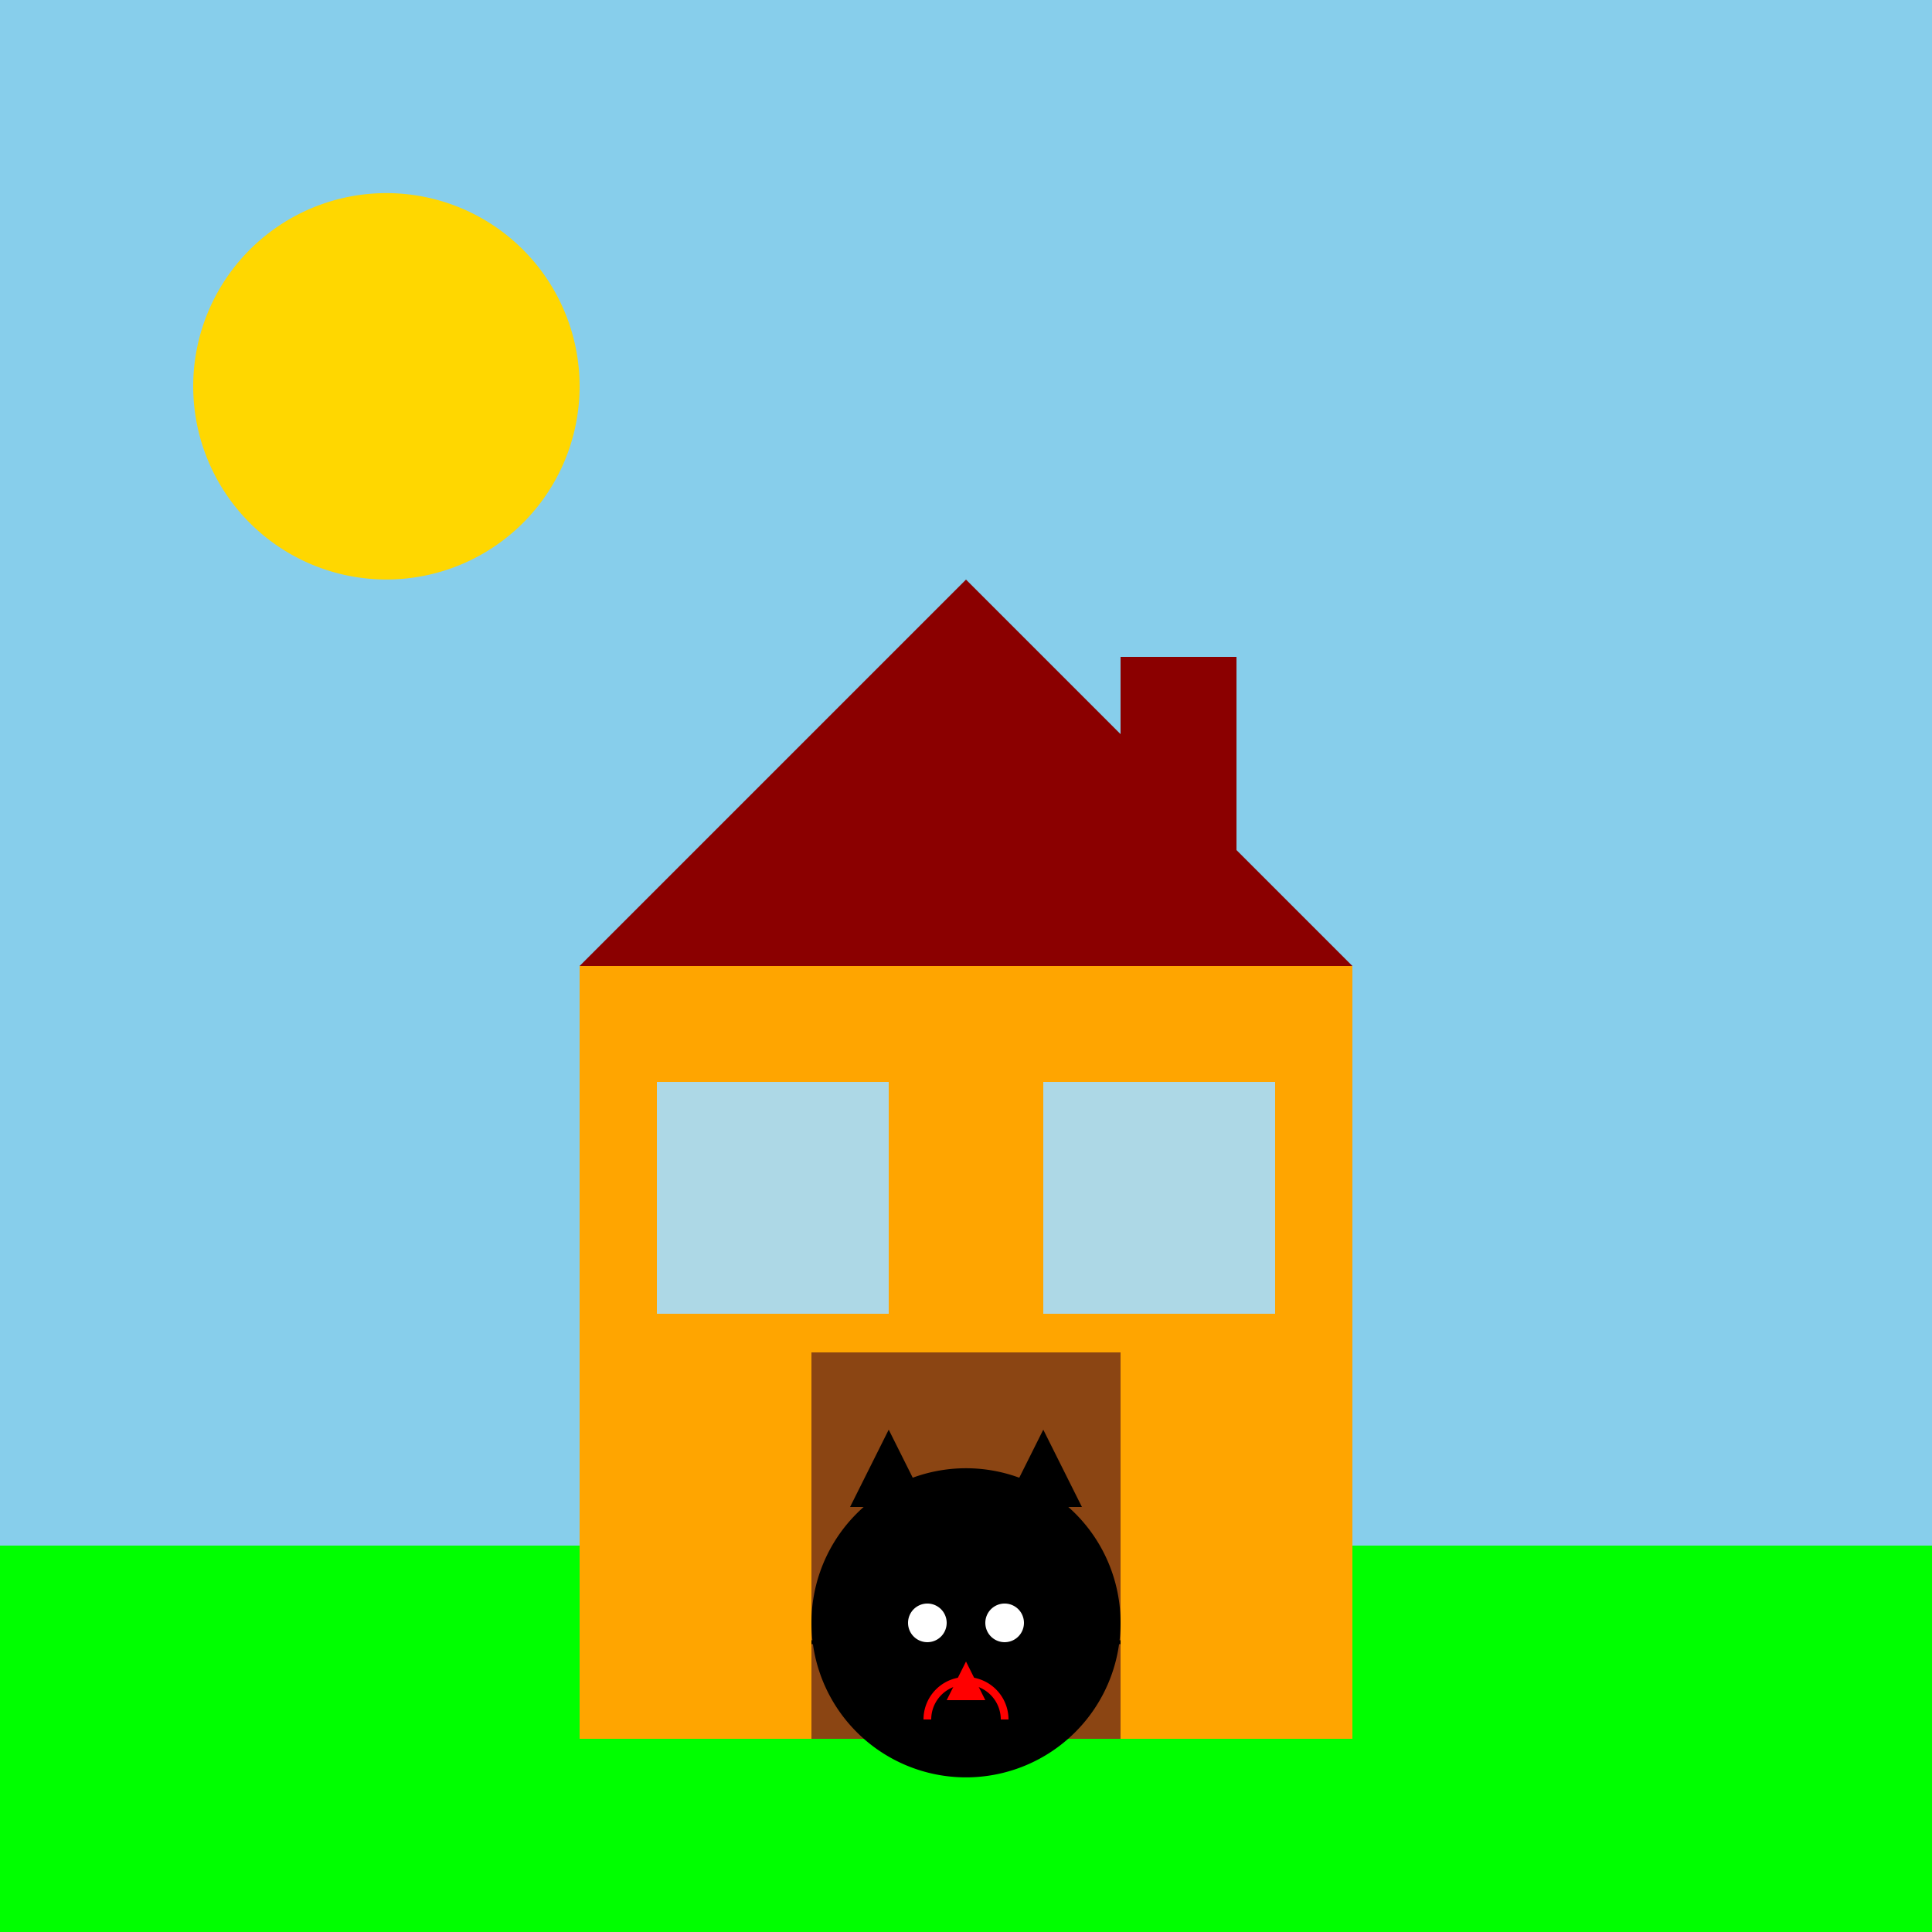
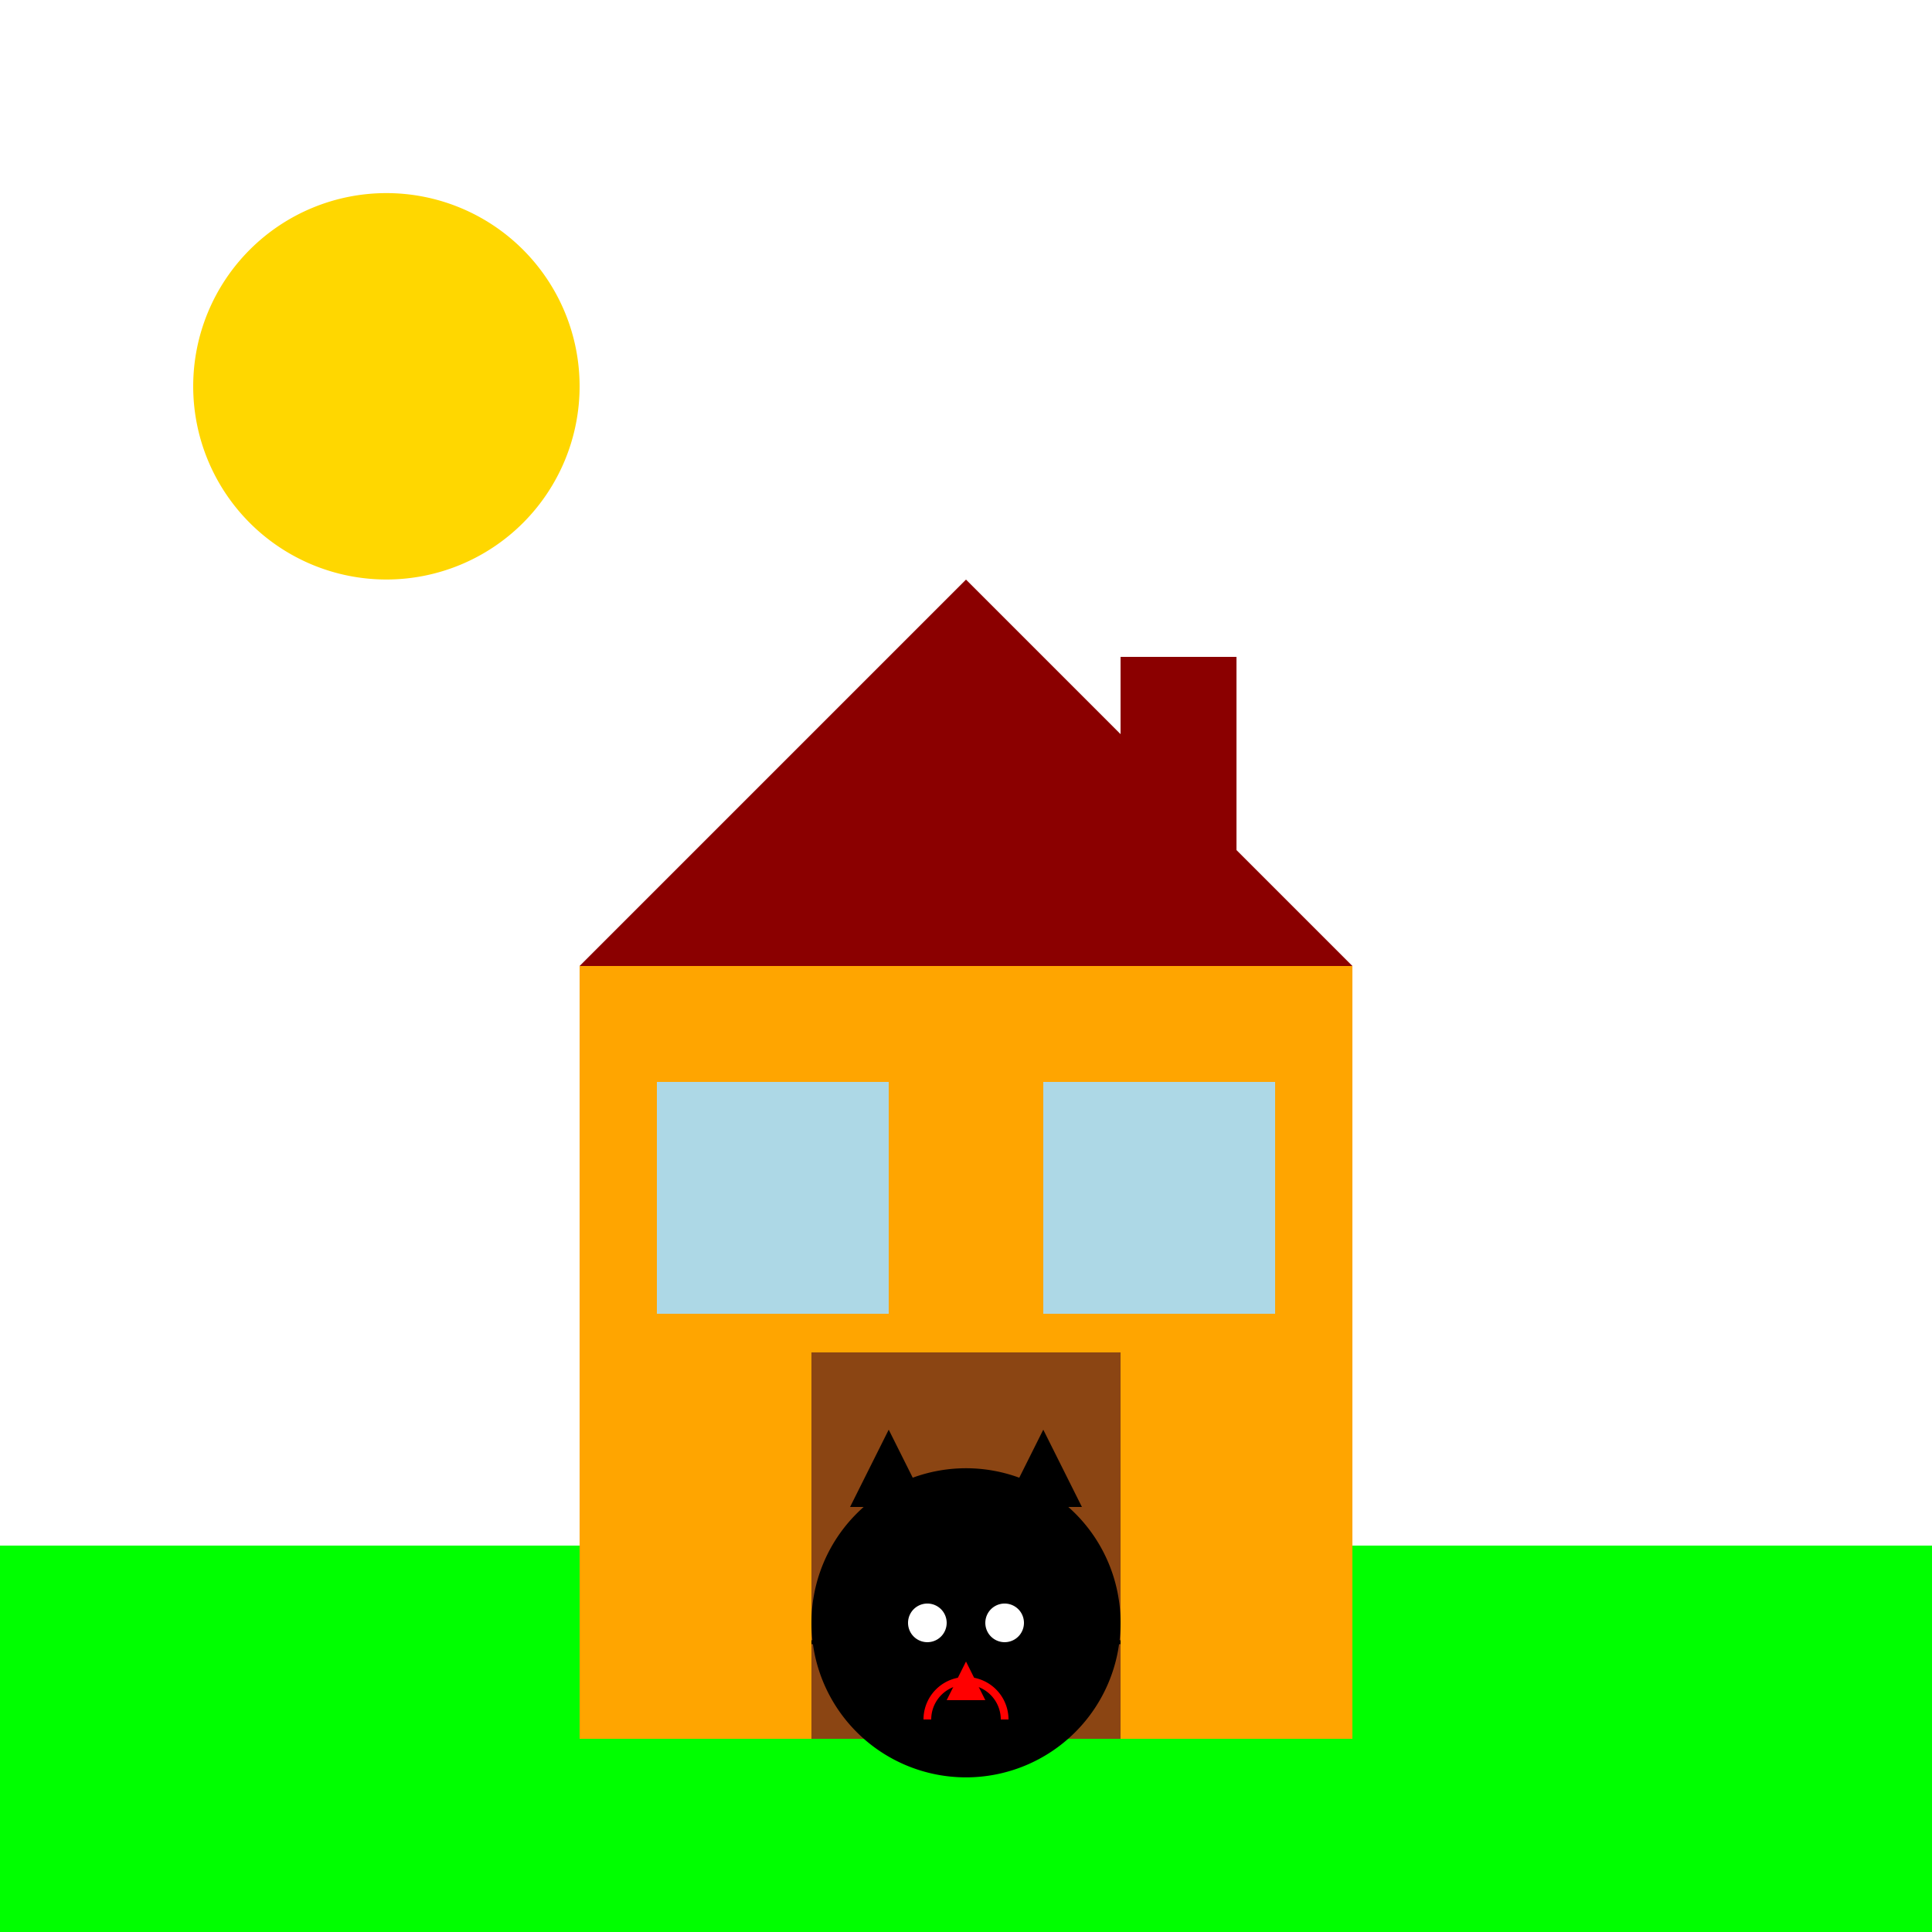
<svg xmlns="http://www.w3.org/2000/svg" width="500" height="500">
  <defs />
  <g>
-     <rect fill="#87CEEB" stroke="none" x="0" y="0" width="512" height="512" />
    <path fill="#FFD700" stroke="none" paint-order="stroke fill markers" d=" M 150 100 A 50 50 0 1 1 150 99.95" />
    <rect fill="#00FF00" stroke="none" x="0" y="400" width="512" height="112" />
    <rect fill="#FFA500" stroke="none" x="150" y="250" width="200" height="200" />
    <path fill="#8B0000" stroke="none" paint-order="stroke fill markers" d=" M 150 250 L 250 150 L 350 250 Z" />
    <rect fill="#8B4513" stroke="none" x="210" y="350" width="80" height="100" />
    <rect fill="#ADD8E6" stroke="none" x="170" y="280" width="60" height="60" />
    <rect fill="#ADD8E6" stroke="none" x="270" y="280" width="60" height="60" />
    <rect fill="#8B0000" stroke="none" x="290" y="170" width="30" height="80" />
    <path fill="#000000" stroke="none" paint-order="stroke fill markers" d=" M 290 420 A 40 40 0 1 1 290 419.96" />
    <path fill="#000000" stroke="none" paint-order="stroke fill markers" d=" M 220 390 L 230 370 L 240 390 Z" />
    <path fill="#000000" stroke="none" paint-order="stroke fill markers" d=" M 260 390 L 270 370 L 280 390 Z" />
    <path fill="#FFFFFF" stroke="none" paint-order="stroke fill markers" d=" M 245 420 A 5 5 0 1 1 245 419.995" />
    <path fill="#FFFFFF" stroke="none" paint-order="stroke fill markers" d=" M 265 420 A 5 5 0 1 1 265 419.995" />
    <path fill="#FF0000" stroke="none" paint-order="stroke fill markers" d=" M 250 430 L 245 440 L 255 440 Z" />
    <path fill="none" stroke="#FF0000" paint-order="fill stroke markers" d=" M 260 445 A 10 10 0 1 0 240 445" stroke-miterlimit="10" stroke-width="2" stroke-dasharray="" />
    <path fill="none" stroke="#000000" paint-order="fill stroke markers" d=" M 230 425 L 210 425" stroke-miterlimit="10" stroke-dasharray="" />
    <path fill="none" stroke="#000000" paint-order="fill stroke markers" d=" M 270 425 L 290 425" stroke-miterlimit="10" stroke-dasharray="" />
  </g>
</svg>